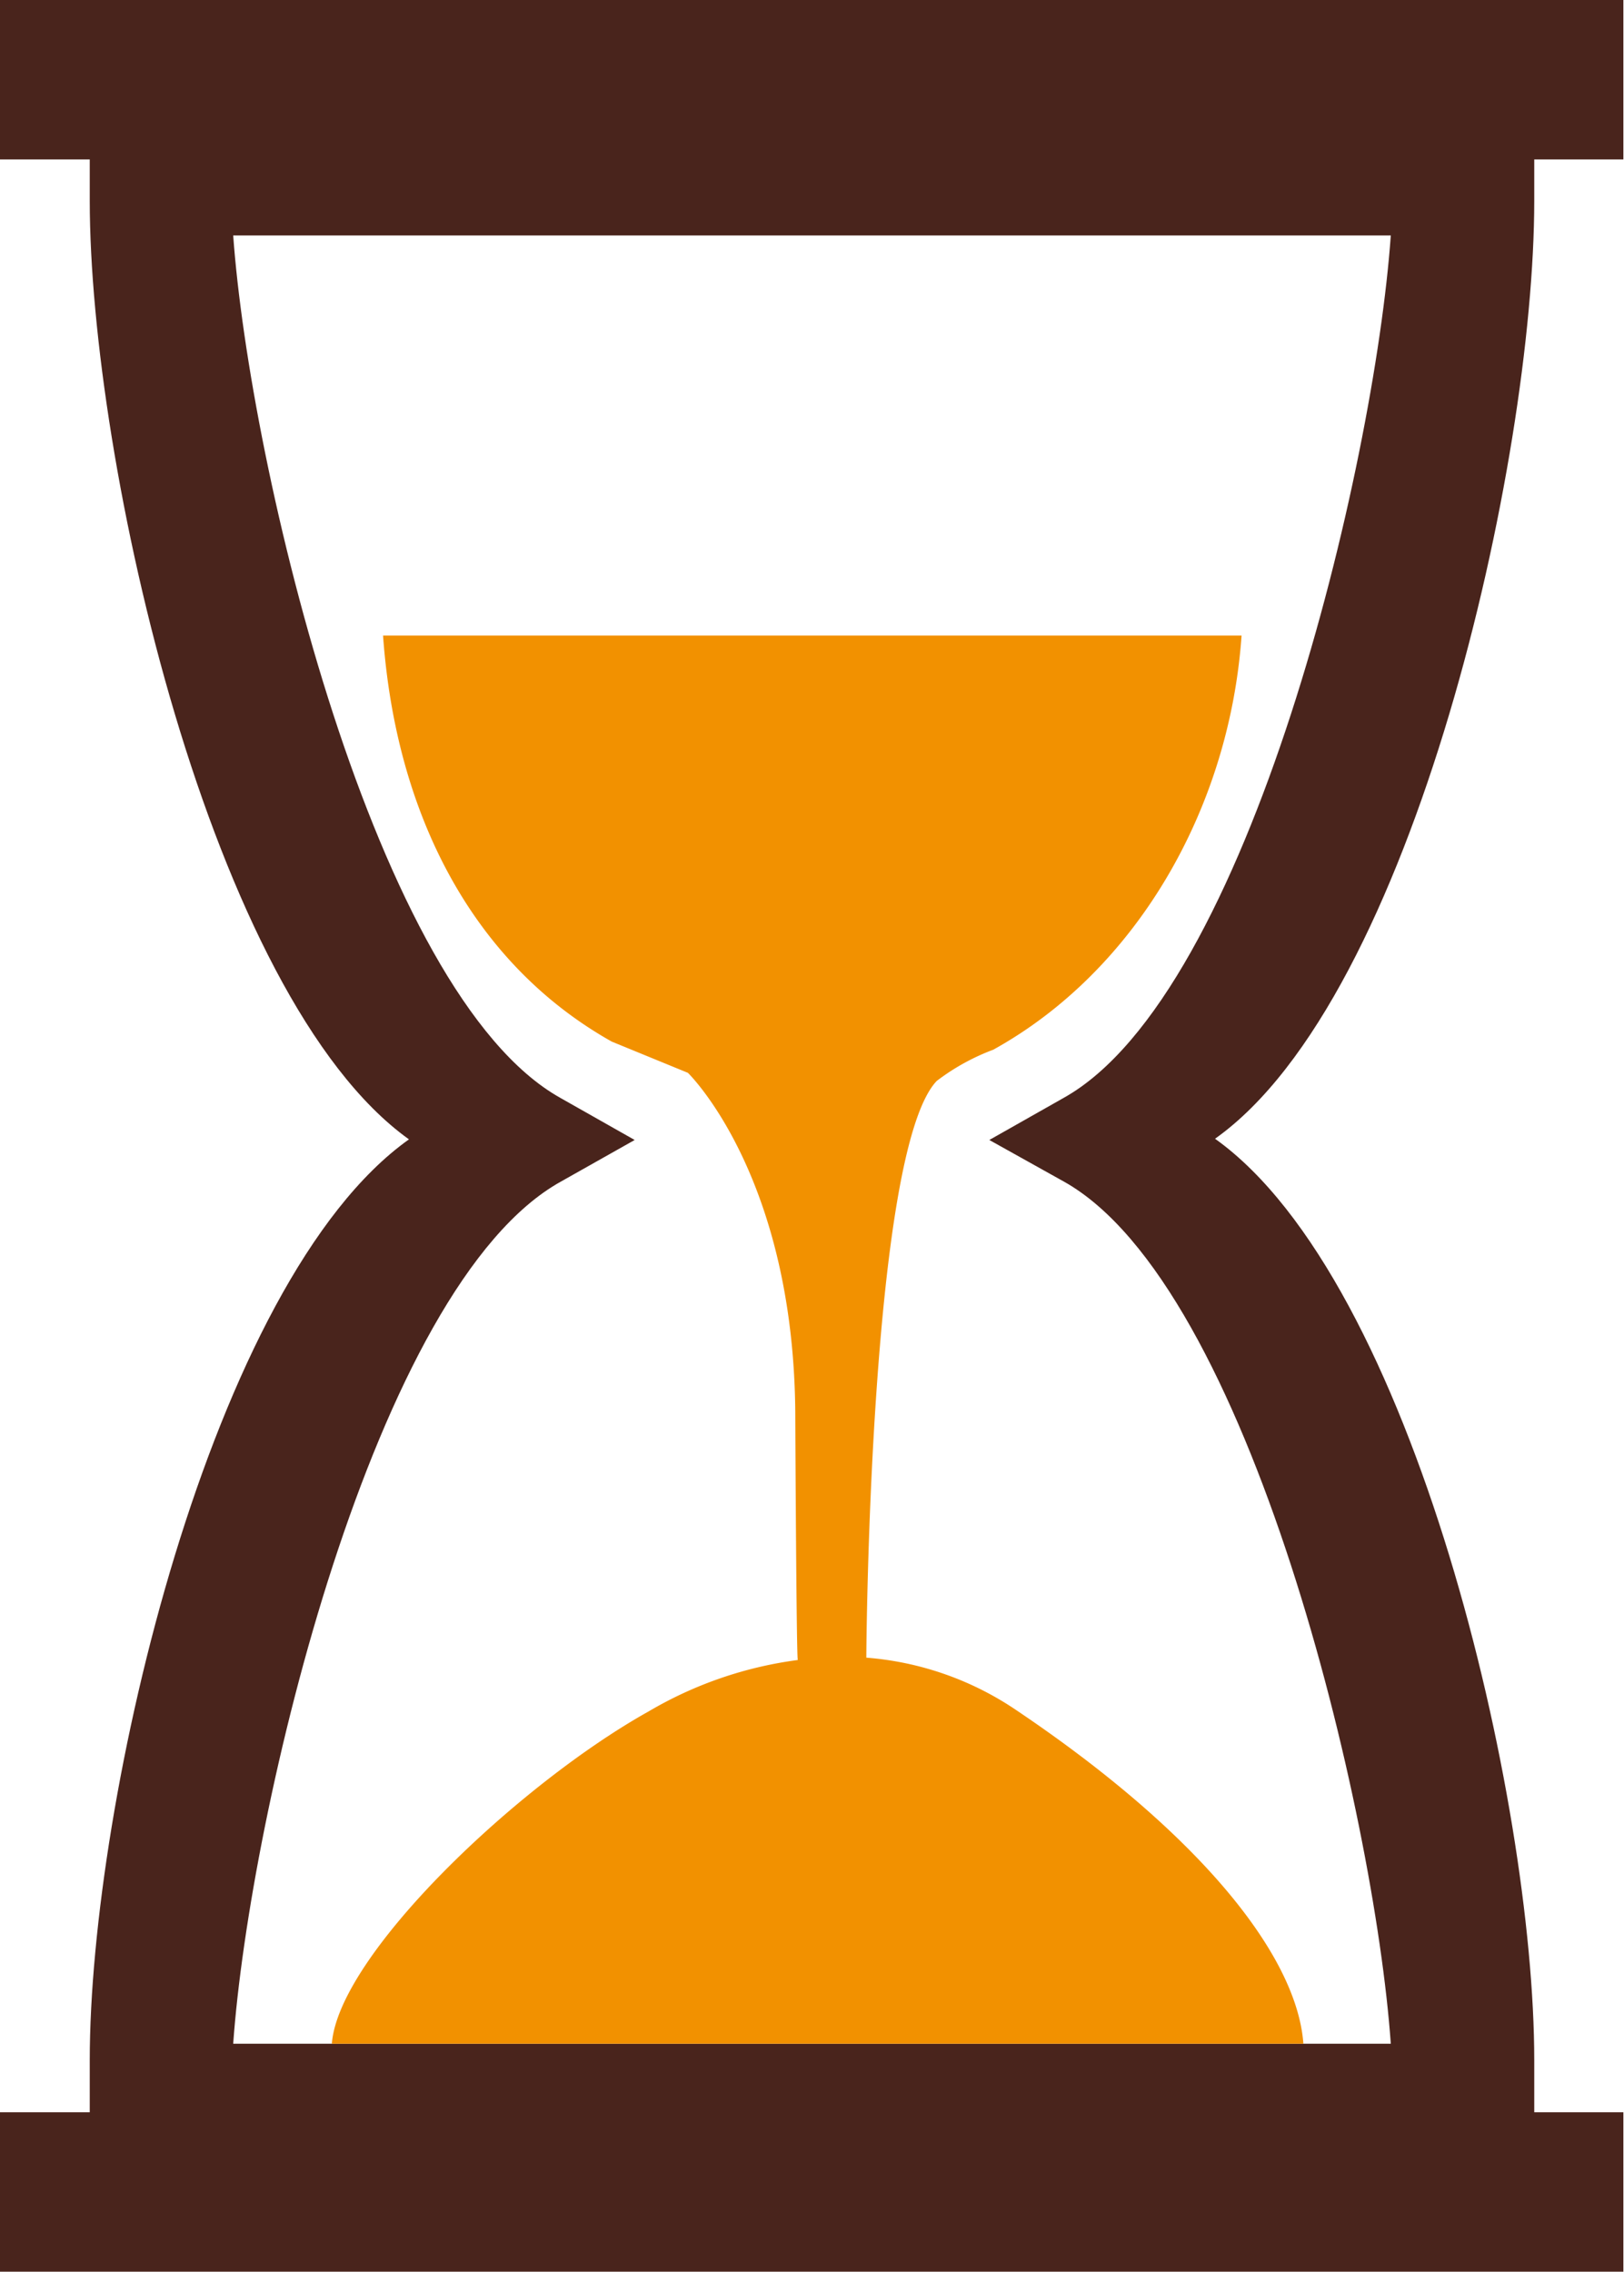
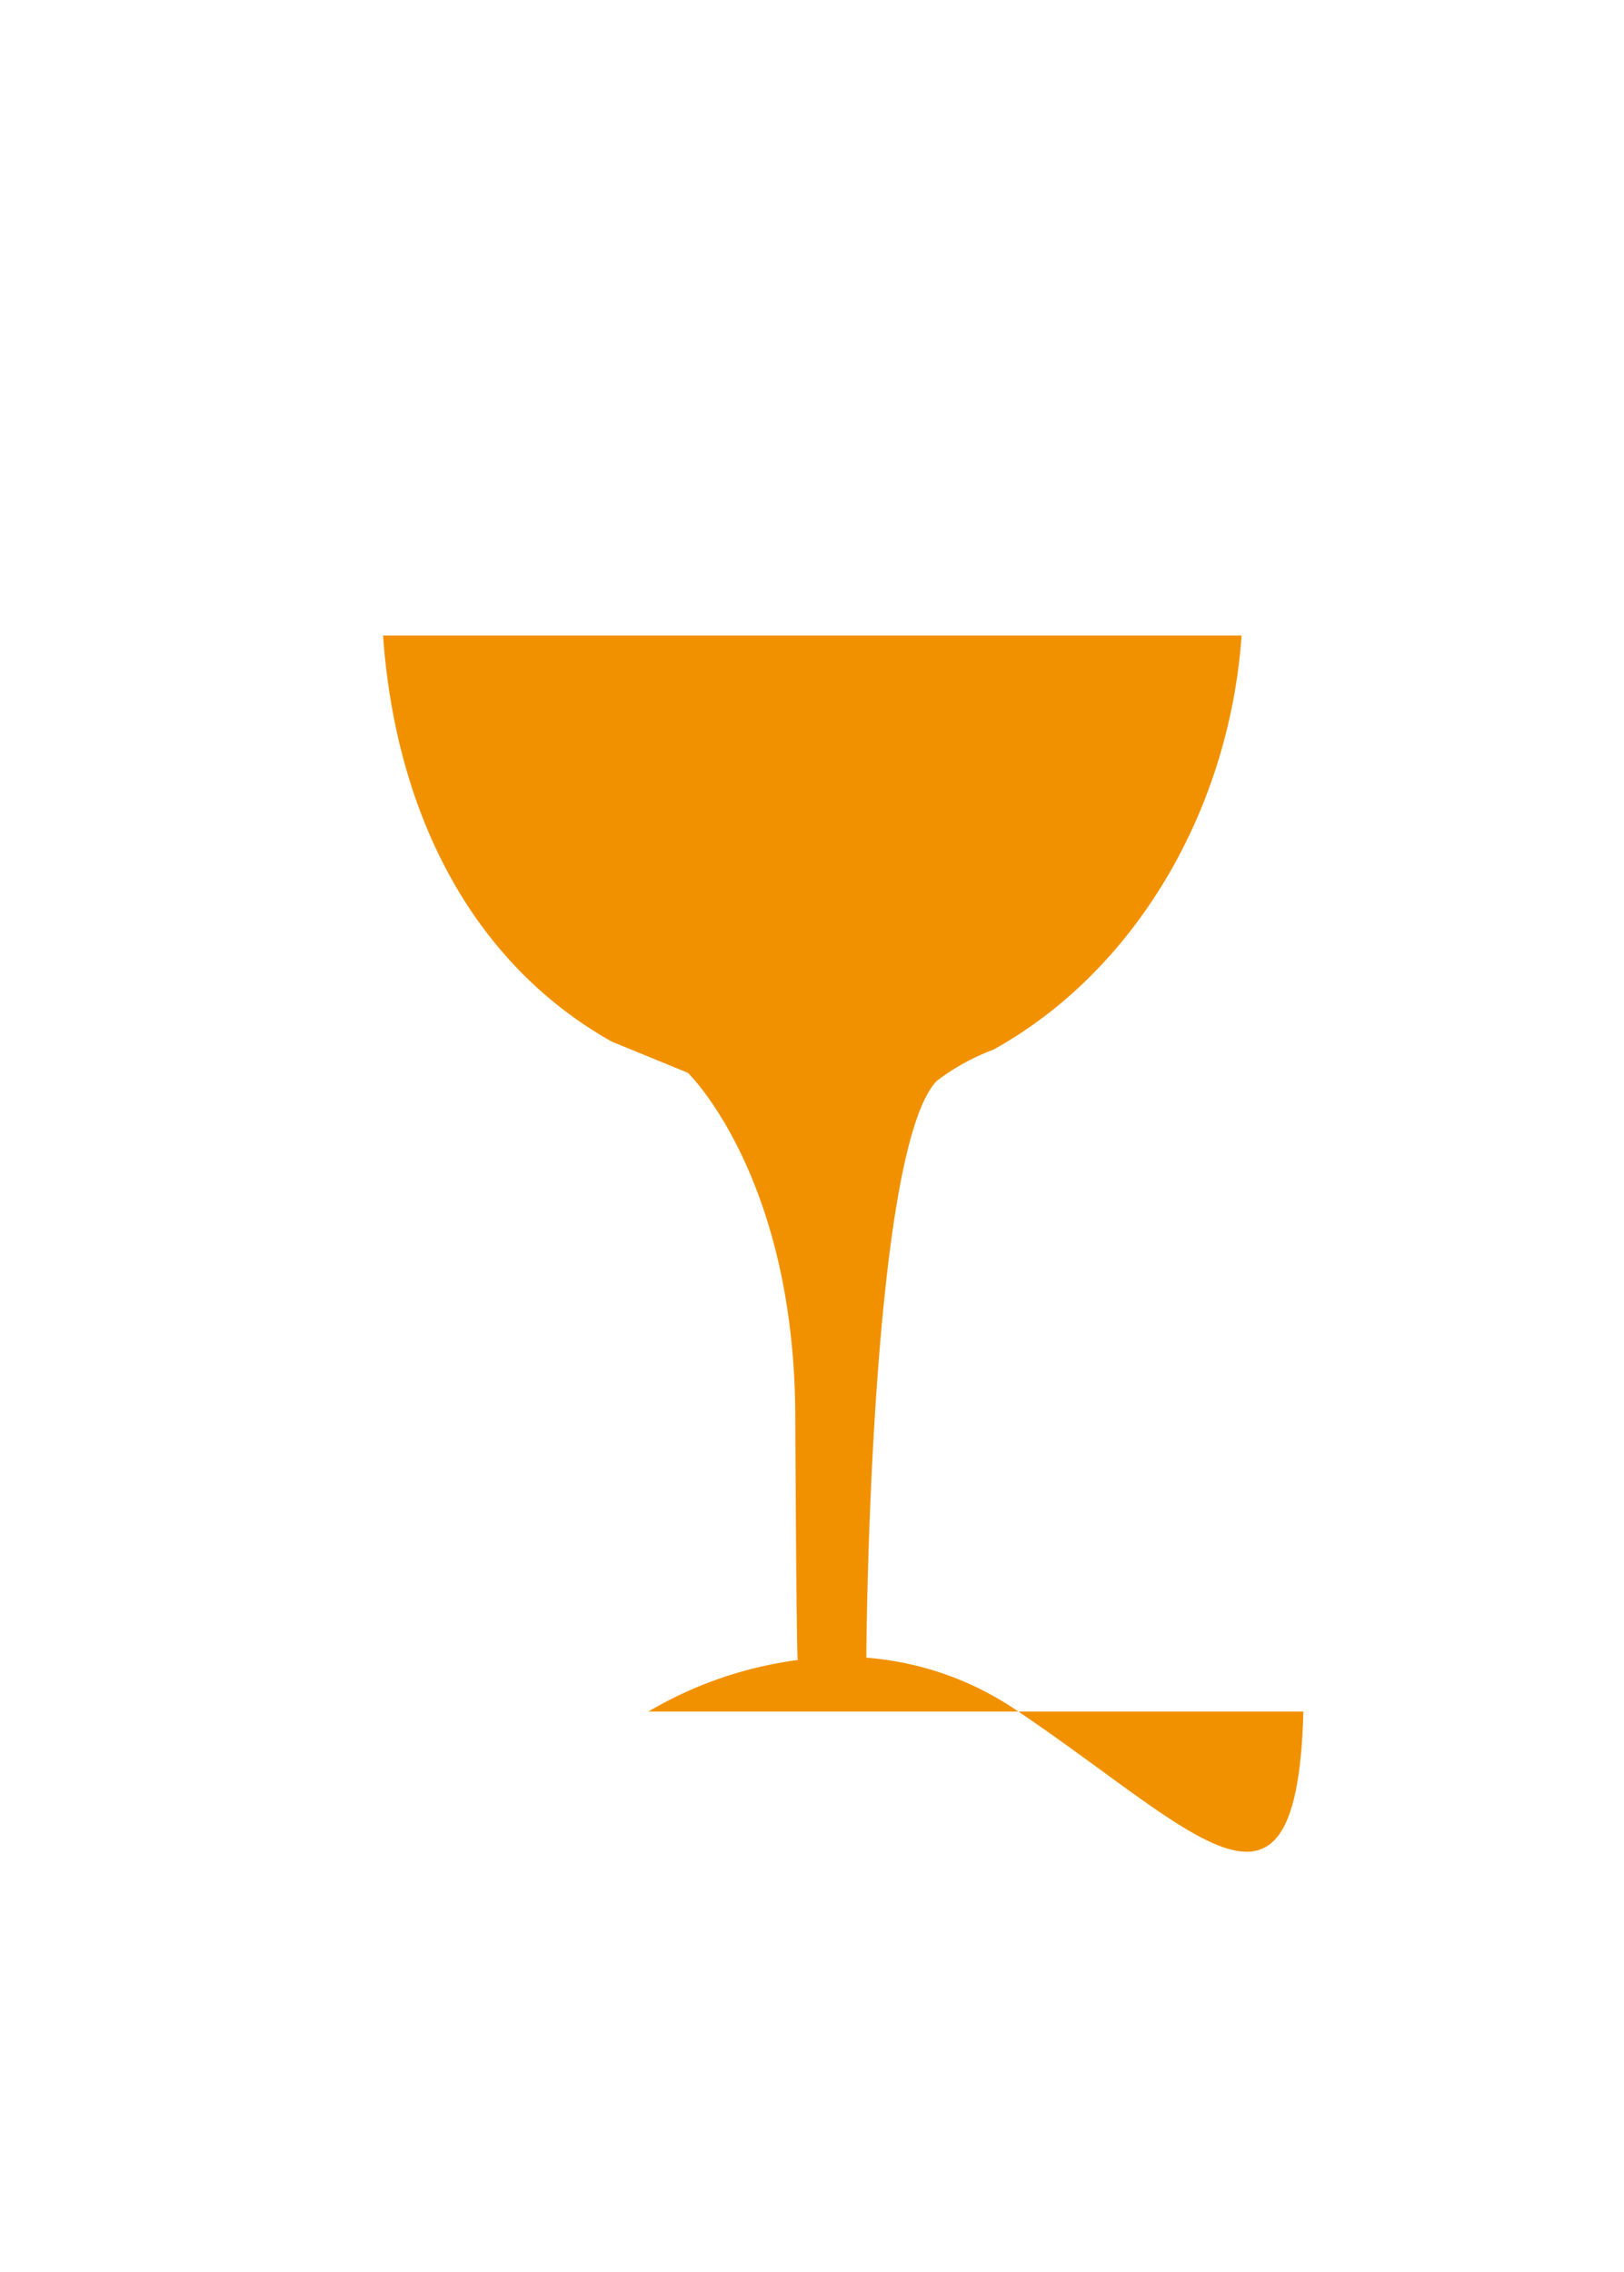
<svg xmlns="http://www.w3.org/2000/svg" viewBox="0 0 104.04 145.47">
  <defs>
    <style>.cls-1{fill:#49241c;}.cls-2{fill:#f29100;}</style>
  </defs>
  <g id="Layer_2" data-name="Layer 2">
    <g id="Layer_1-2" data-name="Layer 1">
-       <path class="cls-1" d="M98.29,10.21H104V0H0V10.21H5.75v2.65c0,16.63,7.73,51,20.45,60.1C13.48,82,5.75,115.29,5.75,131.92v3.34H0v10.21H104V135.26H98.29v-3.34c0-16.63-7.72-49.91-20.45-59C90.57,63.9,98.29,29.5,98.29,12.86ZM68.15,70.3,63.38,73l4.77,2.66c11.91,6.65,19.9,40.4,20.95,55.21H83.5v0H21.22v0H14.94c1.05-14.8,9-48.56,21-55.21L40.66,73,35.89,70.3C24,63.64,16,29.89,14.94,15.08H89.1C88.05,29.89,80.06,63.64,68.15,70.3Z" />
-       <path class="cls-2" d="M65.18,109.56a19.86,19.86,0,0,0-9.68-3.41c0-.73.23-32.43,4.51-36.93a14.13,14.13,0,0,1,3.62-2c9.05-5,15.12-15.28,15.91-26.52h-55c.8,11.24,5.6,20.91,14.65,26l4.88,2s6.88,6.65,6.88,22.15c0,0,.07,15.33.16,15.45a25.3,25.3,0,0,0-9.57,3.3c-8.36,4.67-19.85,15.59-20.28,21.27H83.5C83.08,125.16,76.77,117.37,65.18,109.56Z" />
+       <path class="cls-2" d="M65.18,109.56a19.86,19.86,0,0,0-9.68-3.41c0-.73.23-32.43,4.51-36.93a14.13,14.13,0,0,1,3.62-2c9.05-5,15.12-15.28,15.91-26.52h-55c.8,11.24,5.6,20.91,14.65,26l4.88,2s6.88,6.65,6.88,22.15c0,0,.07,15.33.16,15.45a25.3,25.3,0,0,0-9.57,3.3H83.5C83.08,125.16,76.77,117.37,65.18,109.56Z" />
    </g>
  </g>
</svg>